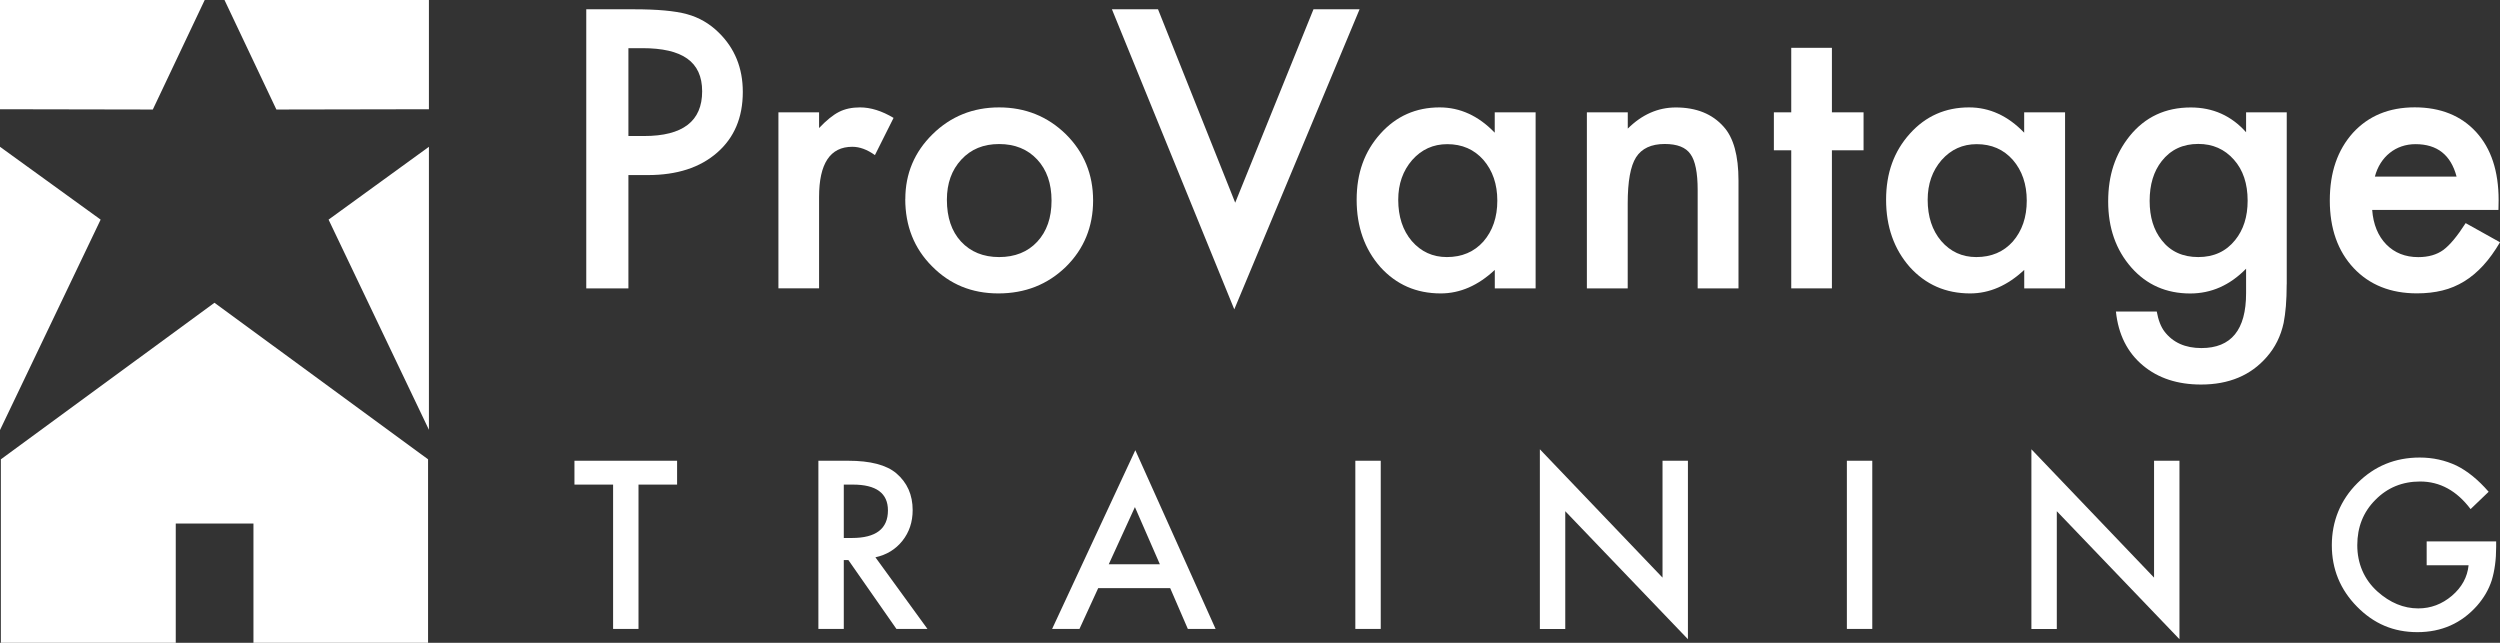
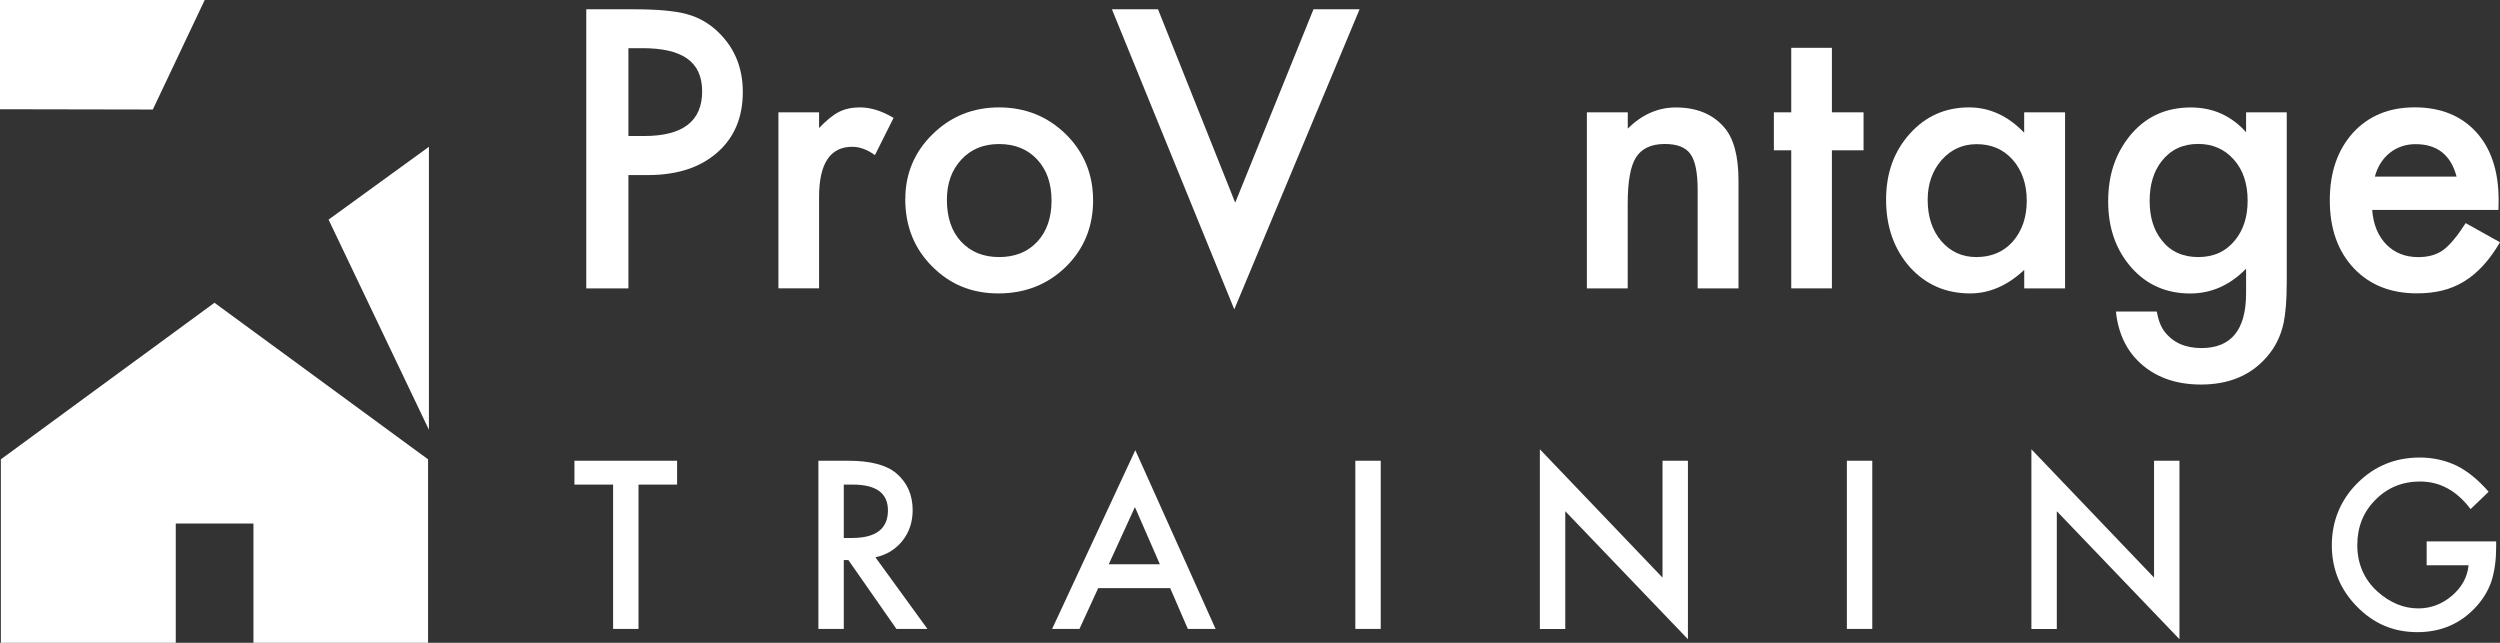
<svg xmlns="http://www.w3.org/2000/svg" id="Layer_2" viewBox="0 0 435.98 112.1">
  <rect x="0" y="0" width="435.98" height="112.1" fill="#333333" stroke="none" />
  <defs>
    <style>
      .cls-1 {
        fill-rule: evenodd;
      }

      .cls-1, .cls-2 {
        fill: #fff;
      }

      .cls-3 {
        isolation: isolate;
      }
    </style>
  </defs>
  <g id="Layer_1-2" data-name="Layer_1">
    <g>
      <g id="surface2">
        <path class="cls-1" d="M74.8,74.95V25.6l-17.5,12.7,17.5,36.65" />
-         <path class="cls-1" d="M74.8,19.05V0h-35.65l9.05,19.1,26.6-.05" />
-         <path class="cls-1" d="M0,25.6v49.4l17.55-36.7L0,25.6" />
        <path class="cls-1" d="M35.7,0H0v19.05l26.65.05L35.7,0" />
        <path class="cls-1" d="M37.4,52.8L.15,80.1v32h30.5v-20.8h13.55v20.8h30.45v-32l-37.25-27.3" />
      </g>
      <g class="cls-3">
        <path class="cls-2" d="M109.59,30.53v19.76h-7.35V1.62h8.32c4.08,0,7.16.28,9.24.85,2.1.57,3.95,1.64,5.55,3.22,2.79,2.73,4.19,6.18,4.19,10.34,0,4.46-1.49,7.99-4.48,10.59-2.98,2.61-7.01,3.91-12.07,3.91h-3.4ZM109.59,23.72h2.74c6.75,0,10.12-2.59,10.12-7.79s-3.48-7.53-10.43-7.53h-2.43v15.32Z" />
        <path class="cls-2" d="M135.75,19.59h7.09v2.74c1.3-1.37,2.46-2.3,3.47-2.81,1.03-.53,2.25-.79,3.66-.79,1.87,0,3.82.61,5.86,1.83l-3.25,6.49c-1.35-.97-2.66-1.45-3.94-1.45-3.87,0-5.8,2.92-5.8,8.76v15.92h-7.09v-30.7Z" />
        <path class="cls-2" d="M157.88,34.72c0-4.43,1.59-8.21,4.76-11.32,3.17-3.11,7.04-4.67,11.6-4.67s8.47,1.57,11.66,4.7c3.15,3.13,4.73,6.98,4.73,11.54s-1.59,8.46-4.76,11.57c-3.19,3.09-7.11,4.63-11.76,4.63s-8.46-1.58-11.57-4.73c-3.11-3.11-4.67-7.02-4.67-11.73ZM165.13,34.84c0,3.07.82,5.5,2.46,7.28,1.68,1.81,3.9,2.71,6.65,2.71s4.99-.89,6.65-2.68,2.49-4.17,2.49-7.16-.83-5.37-2.49-7.16c-1.68-1.81-3.9-2.71-6.65-2.71s-4.91.9-6.59,2.71c-1.68,1.81-2.52,4.14-2.52,7Z" />
        <path class="cls-2" d="M201.95,1.62l13.46,33.73L229.06,1.62h8.04l-21.85,52.33L193.91,1.62h8.04Z" />
-         <path class="cls-2" d="M260.68,19.59h7.12v30.7h-7.12v-3.22c-2.92,2.73-6.06,4.1-9.43,4.1-4.25,0-7.75-1.53-10.53-4.6-2.75-3.13-4.13-7.04-4.13-11.73s1.38-8.44,4.13-11.51c2.75-3.07,6.2-4.6,10.34-4.6,3.57,0,6.78,1.47,9.61,4.41v-3.56ZM243.84,34.84c0,2.94.79,5.34,2.36,7.19,1.62,1.87,3.66,2.8,6.12,2.8,2.63,0,4.75-.9,6.37-2.71,1.62-1.87,2.43-4.24,2.43-7.12s-.81-5.25-2.43-7.12c-1.62-1.83-3.72-2.74-6.3-2.74-2.44,0-4.48.92-6.12,2.77-1.62,1.87-2.43,4.18-2.43,6.94Z" />
        <path class="cls-2" d="M276.75,19.59h7.12v2.84c2.48-2.46,5.27-3.69,8.38-3.69,3.57,0,6.36,1.12,8.35,3.37,1.72,1.91,2.58,5.03,2.58,9.36v18.82h-7.12v-17.15c0-3.03-.42-5.12-1.26-6.27-.82-1.18-2.31-1.76-4.48-1.76-2.35,0-4.02.78-5.01,2.33-.97,1.53-1.45,4.21-1.45,8.04v14.82h-7.12v-30.7Z" />
        <path class="cls-2" d="M319.47,26.21v24.08h-7.09v-24.08h-3.03v-6.62h3.03v-11.25h7.09v11.25h5.52v6.62h-5.52Z" />
        <path class="cls-2" d="M353.01,19.59h7.12v30.7h-7.12v-3.22c-2.92,2.73-6.06,4.1-9.43,4.1-4.25,0-7.75-1.53-10.53-4.6-2.75-3.13-4.13-7.04-4.13-11.73s1.38-8.44,4.13-11.51c2.75-3.07,6.2-4.6,10.34-4.6,3.57,0,6.78,1.47,9.61,4.41v-3.56ZM336.17,34.84c0,2.94.79,5.34,2.36,7.19,1.62,1.87,3.66,2.8,6.12,2.8,2.63,0,4.75-.9,6.37-2.71,1.62-1.87,2.43-4.24,2.43-7.12s-.81-5.25-2.43-7.12c-1.62-1.83-3.72-2.74-6.3-2.74-2.44,0-4.48.92-6.12,2.77-1.62,1.87-2.43,4.18-2.43,6.94Z" />
        <path class="cls-2" d="M398.78,49.56c0,1.45-.05,2.73-.14,3.83s-.23,2.08-.39,2.92c-.5,2.31-1.49,4.3-2.96,5.96-2.77,3.19-6.59,4.79-11.44,4.79-4.1,0-7.47-1.1-10.12-3.31-2.73-2.27-4.31-5.41-4.73-9.42h7.12c.27,1.51.73,2.68,1.36,3.5,1.47,1.91,3.61,2.87,6.43,2.87,5.19,0,7.79-3.18,7.79-9.55v-4.29c-2.82,2.88-6.06,4.32-9.74,4.32-4.18,0-7.61-1.51-10.28-4.54-2.69-3.07-4.03-6.9-4.03-11.51s1.25-8.28,3.75-11.41c2.69-3.32,6.24-4.98,10.65-4.98,3.87,0,7.08,1.44,9.65,4.32v-3.47h7.09v29.98ZM391.97,35c0-2.98-.8-5.37-2.4-7.16-1.62-1.83-3.69-2.74-6.21-2.74-2.69,0-4.81,1-6.37,2.99-1.41,1.79-2.11,4.1-2.11,6.94s.7,5.09,2.11,6.87c1.53,1.96,3.66,2.93,6.37,2.93s4.85-.99,6.43-2.96c1.45-1.79,2.18-4.08,2.18-6.87Z" />
        <path class="cls-2" d="M435.69,36.61h-22c.19,2.52,1.01,4.53,2.46,6.02,1.45,1.47,3.31,2.21,5.58,2.21,1.77,0,3.23-.42,4.38-1.26,1.13-.84,2.43-2.4,3.88-4.67l5.99,3.34c-.93,1.58-1.9,2.93-2.93,4.05-1.03,1.12-2.13,2.05-3.31,2.77-1.18.72-2.45,1.26-3.81,1.59-1.37.34-2.85.5-4.44.5-4.58,0-8.26-1.47-11.03-4.41-2.77-2.96-4.16-6.89-4.16-11.79s1.34-8.78,4.03-11.79c2.71-2.96,6.3-4.45,10.78-4.45s8.09,1.44,10.72,4.32c2.61,2.86,3.91,6.82,3.91,11.88l-.03,1.67ZM428.41,30.81c-.99-3.78-3.37-5.67-7.16-5.67-.86,0-1.67.13-2.43.39-.76.26-1.45.64-2.06,1.13-.62.49-1.15,1.09-1.59,1.78s-.78,1.48-1.01,2.36h14.25Z" />
      </g>
      <g>
        <path class="cls-2" d="M111.35,84.51v25.17h-4.43v-25.17h-6.74v-4.16h17.9v4.16h-6.73Z" />
        <path class="cls-2" d="M152.66,97.18l9.08,12.5h-5.41l-8.38-12.01h-.8v12.01h-4.43v-29.33h5.19c3.88,0,6.67.73,8.4,2.19,1.9,1.62,2.85,3.76,2.85,6.42,0,2.08-.6,3.86-1.79,5.36-1.19,1.49-2.76,2.45-4.71,2.87ZM147.15,93.82h1.41c4.19,0,6.29-1.6,6.29-4.81,0-3-2.04-4.5-6.12-4.5h-1.58v9.31Z" />
        <path class="cls-2" d="M204.08,102.56h-12.56l-3.27,7.12h-4.77l14.51-31.17,14,31.17h-4.84l-3.08-7.12ZM202.27,98.4l-4.35-9.97-4.56,9.97h8.91Z" />
        <path class="cls-2" d="M240.79,80.35v29.33h-4.43v-29.33h4.43Z" />
        <path class="cls-2" d="M268.54,109.68v-31.33l21.39,22.38v-20.38h4.43v31.12l-21.39-22.32v20.54h-4.43Z" />
        <path class="cls-2" d="M326.51,80.35v29.33h-4.43v-29.33h4.43Z" />
        <path class="cls-2" d="M354.26,109.68v-31.33l21.39,22.38v-20.38h4.43v31.12l-21.39-22.32v20.54h-4.43Z" />
        <path class="cls-2" d="M423.19,94.41h12.12v.97c0,2.2-.26,4.15-.78,5.85-.51,1.57-1.36,3.04-2.56,4.41-2.72,3.06-6.19,4.6-10.39,4.6s-7.62-1.48-10.54-4.45c-2.93-2.98-4.39-6.55-4.39-10.71s1.49-7.87,4.46-10.83c2.98-2.98,6.6-4.46,10.87-4.46,2.29,0,4.43.47,6.42,1.41,1.9.94,3.77,2.46,5.6,4.56l-3.15,3.02c-2.41-3.2-5.34-4.81-8.8-4.81-3.1,0-5.71,1.07-7.81,3.21-2.1,2.1-3.15,4.74-3.15,7.9s1.17,5.96,3.51,8.07c2.19,1.96,4.57,2.95,7.12,2.95,2.18,0,4.13-.73,5.87-2.2,1.73-1.48,2.7-3.25,2.91-5.32h-7.31v-4.16Z" />
      </g>
    </g>
  </g>
</svg>